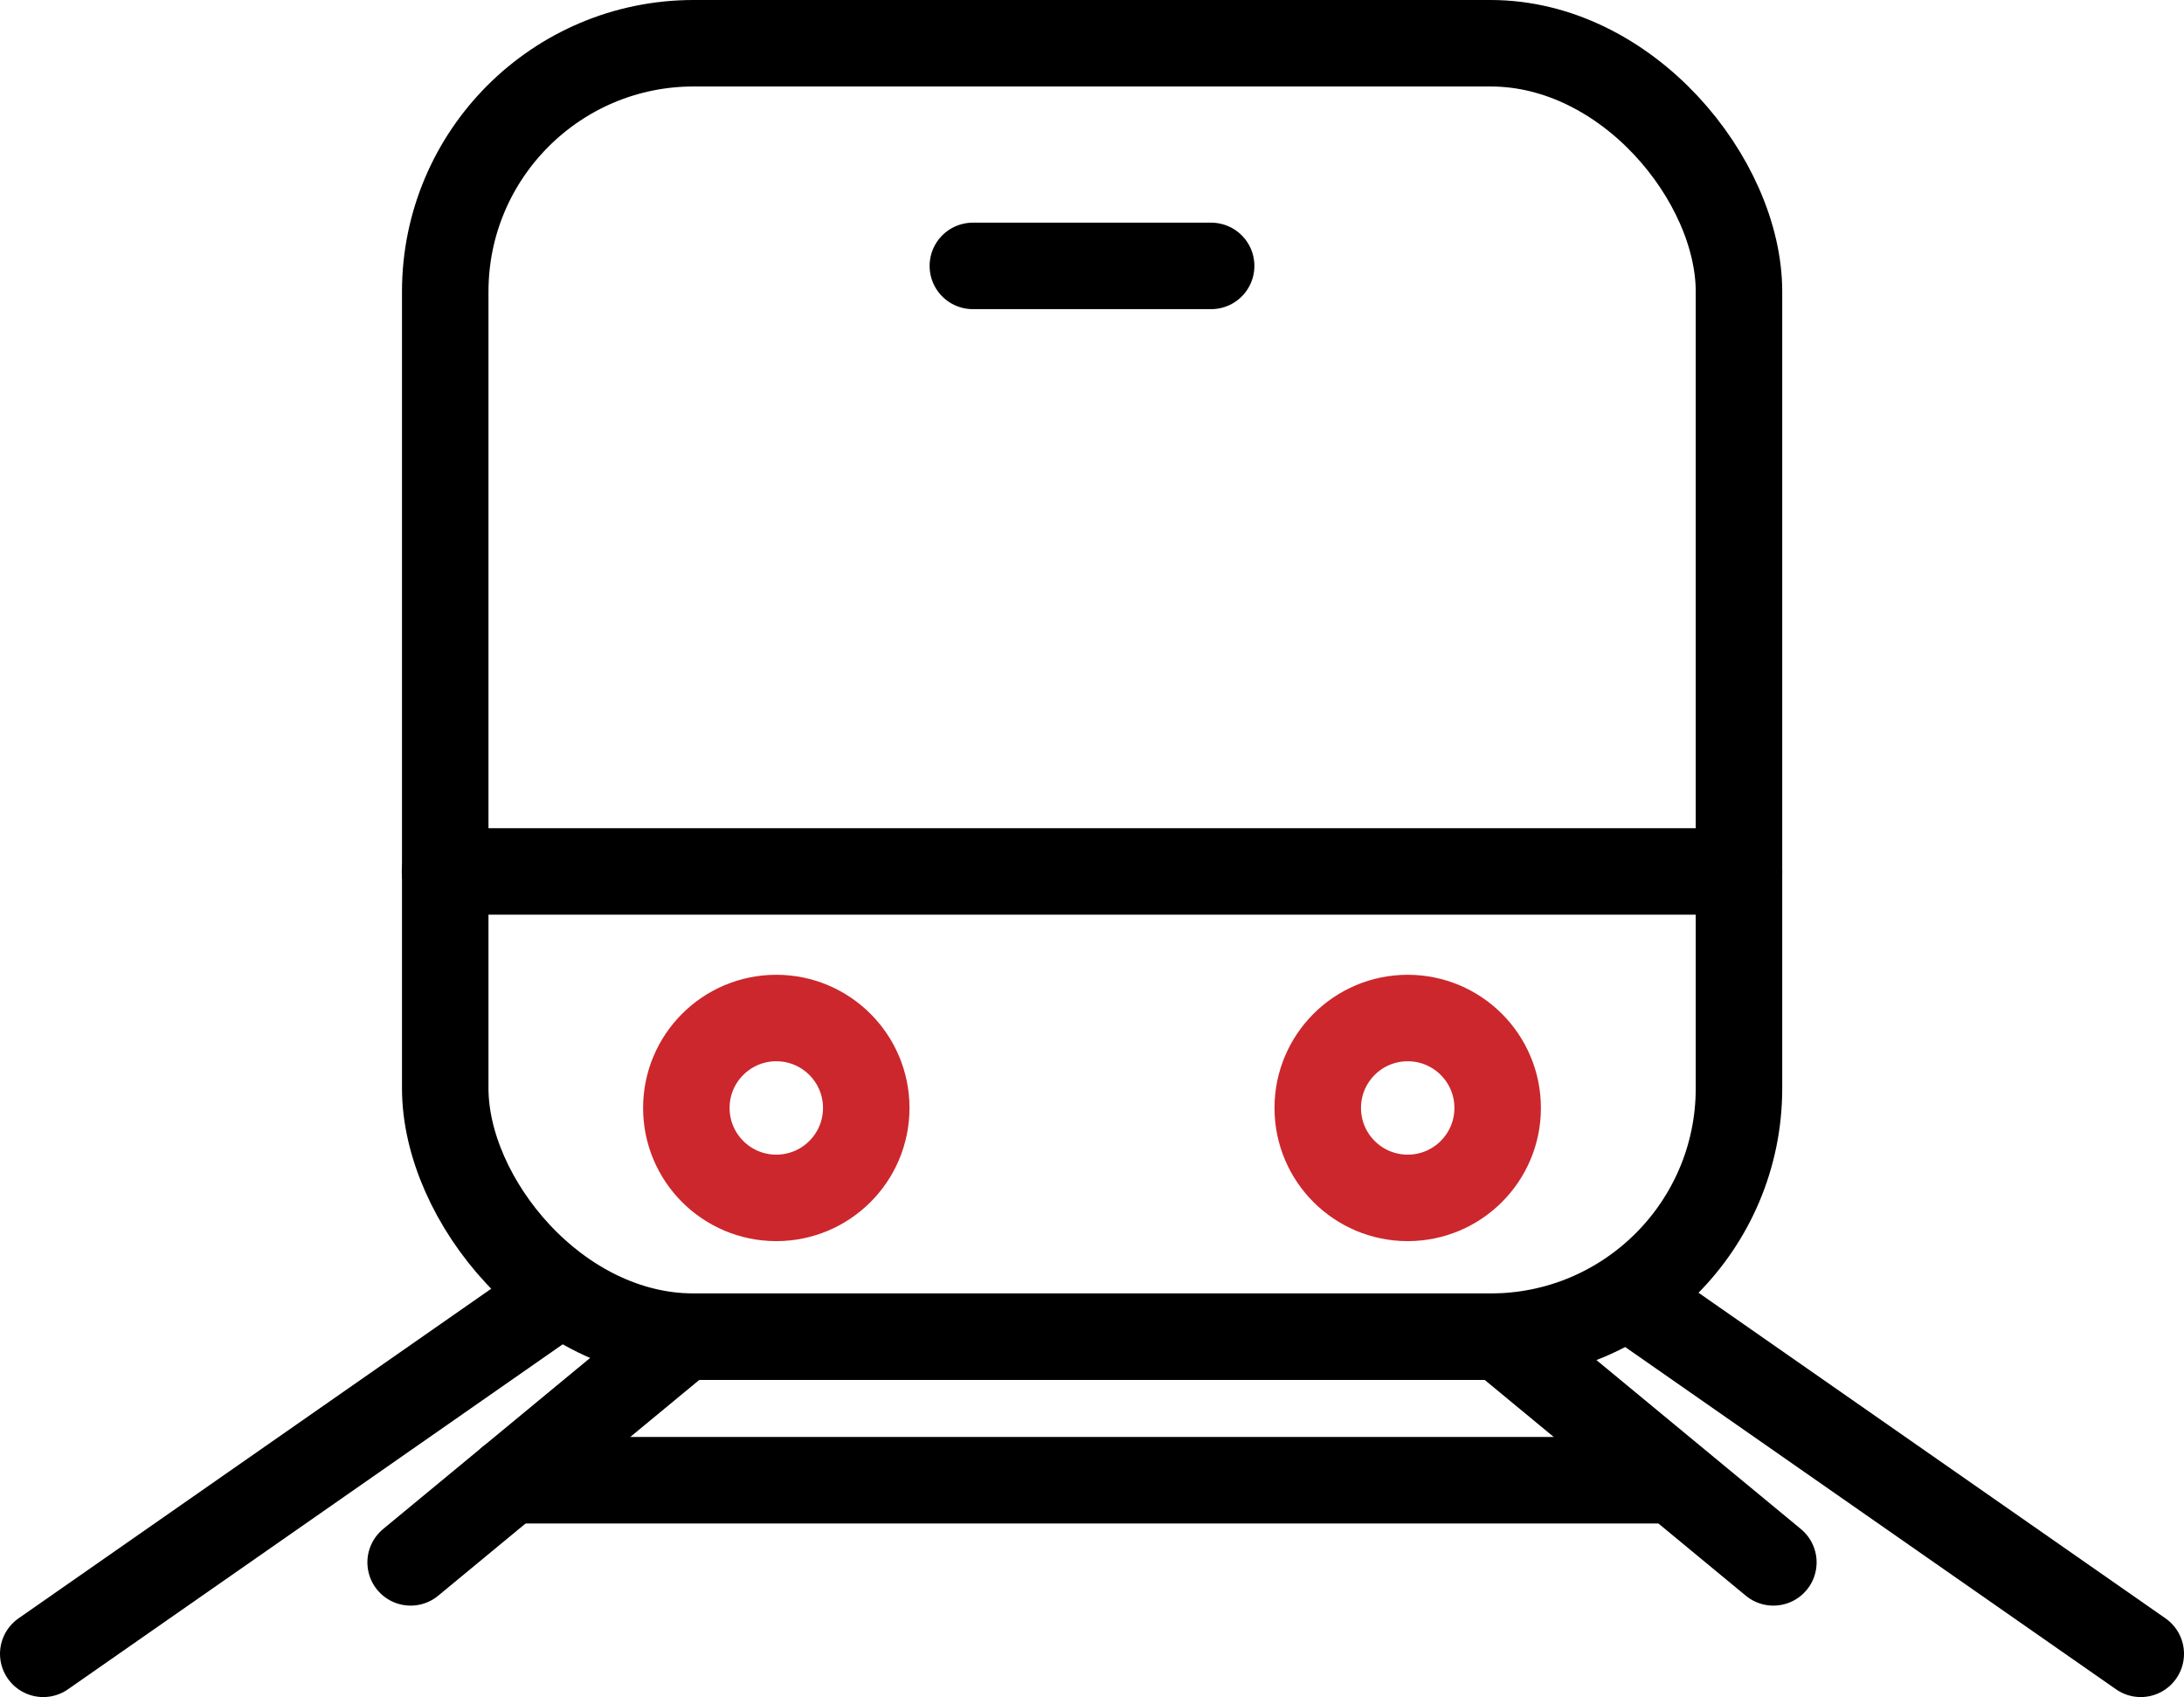
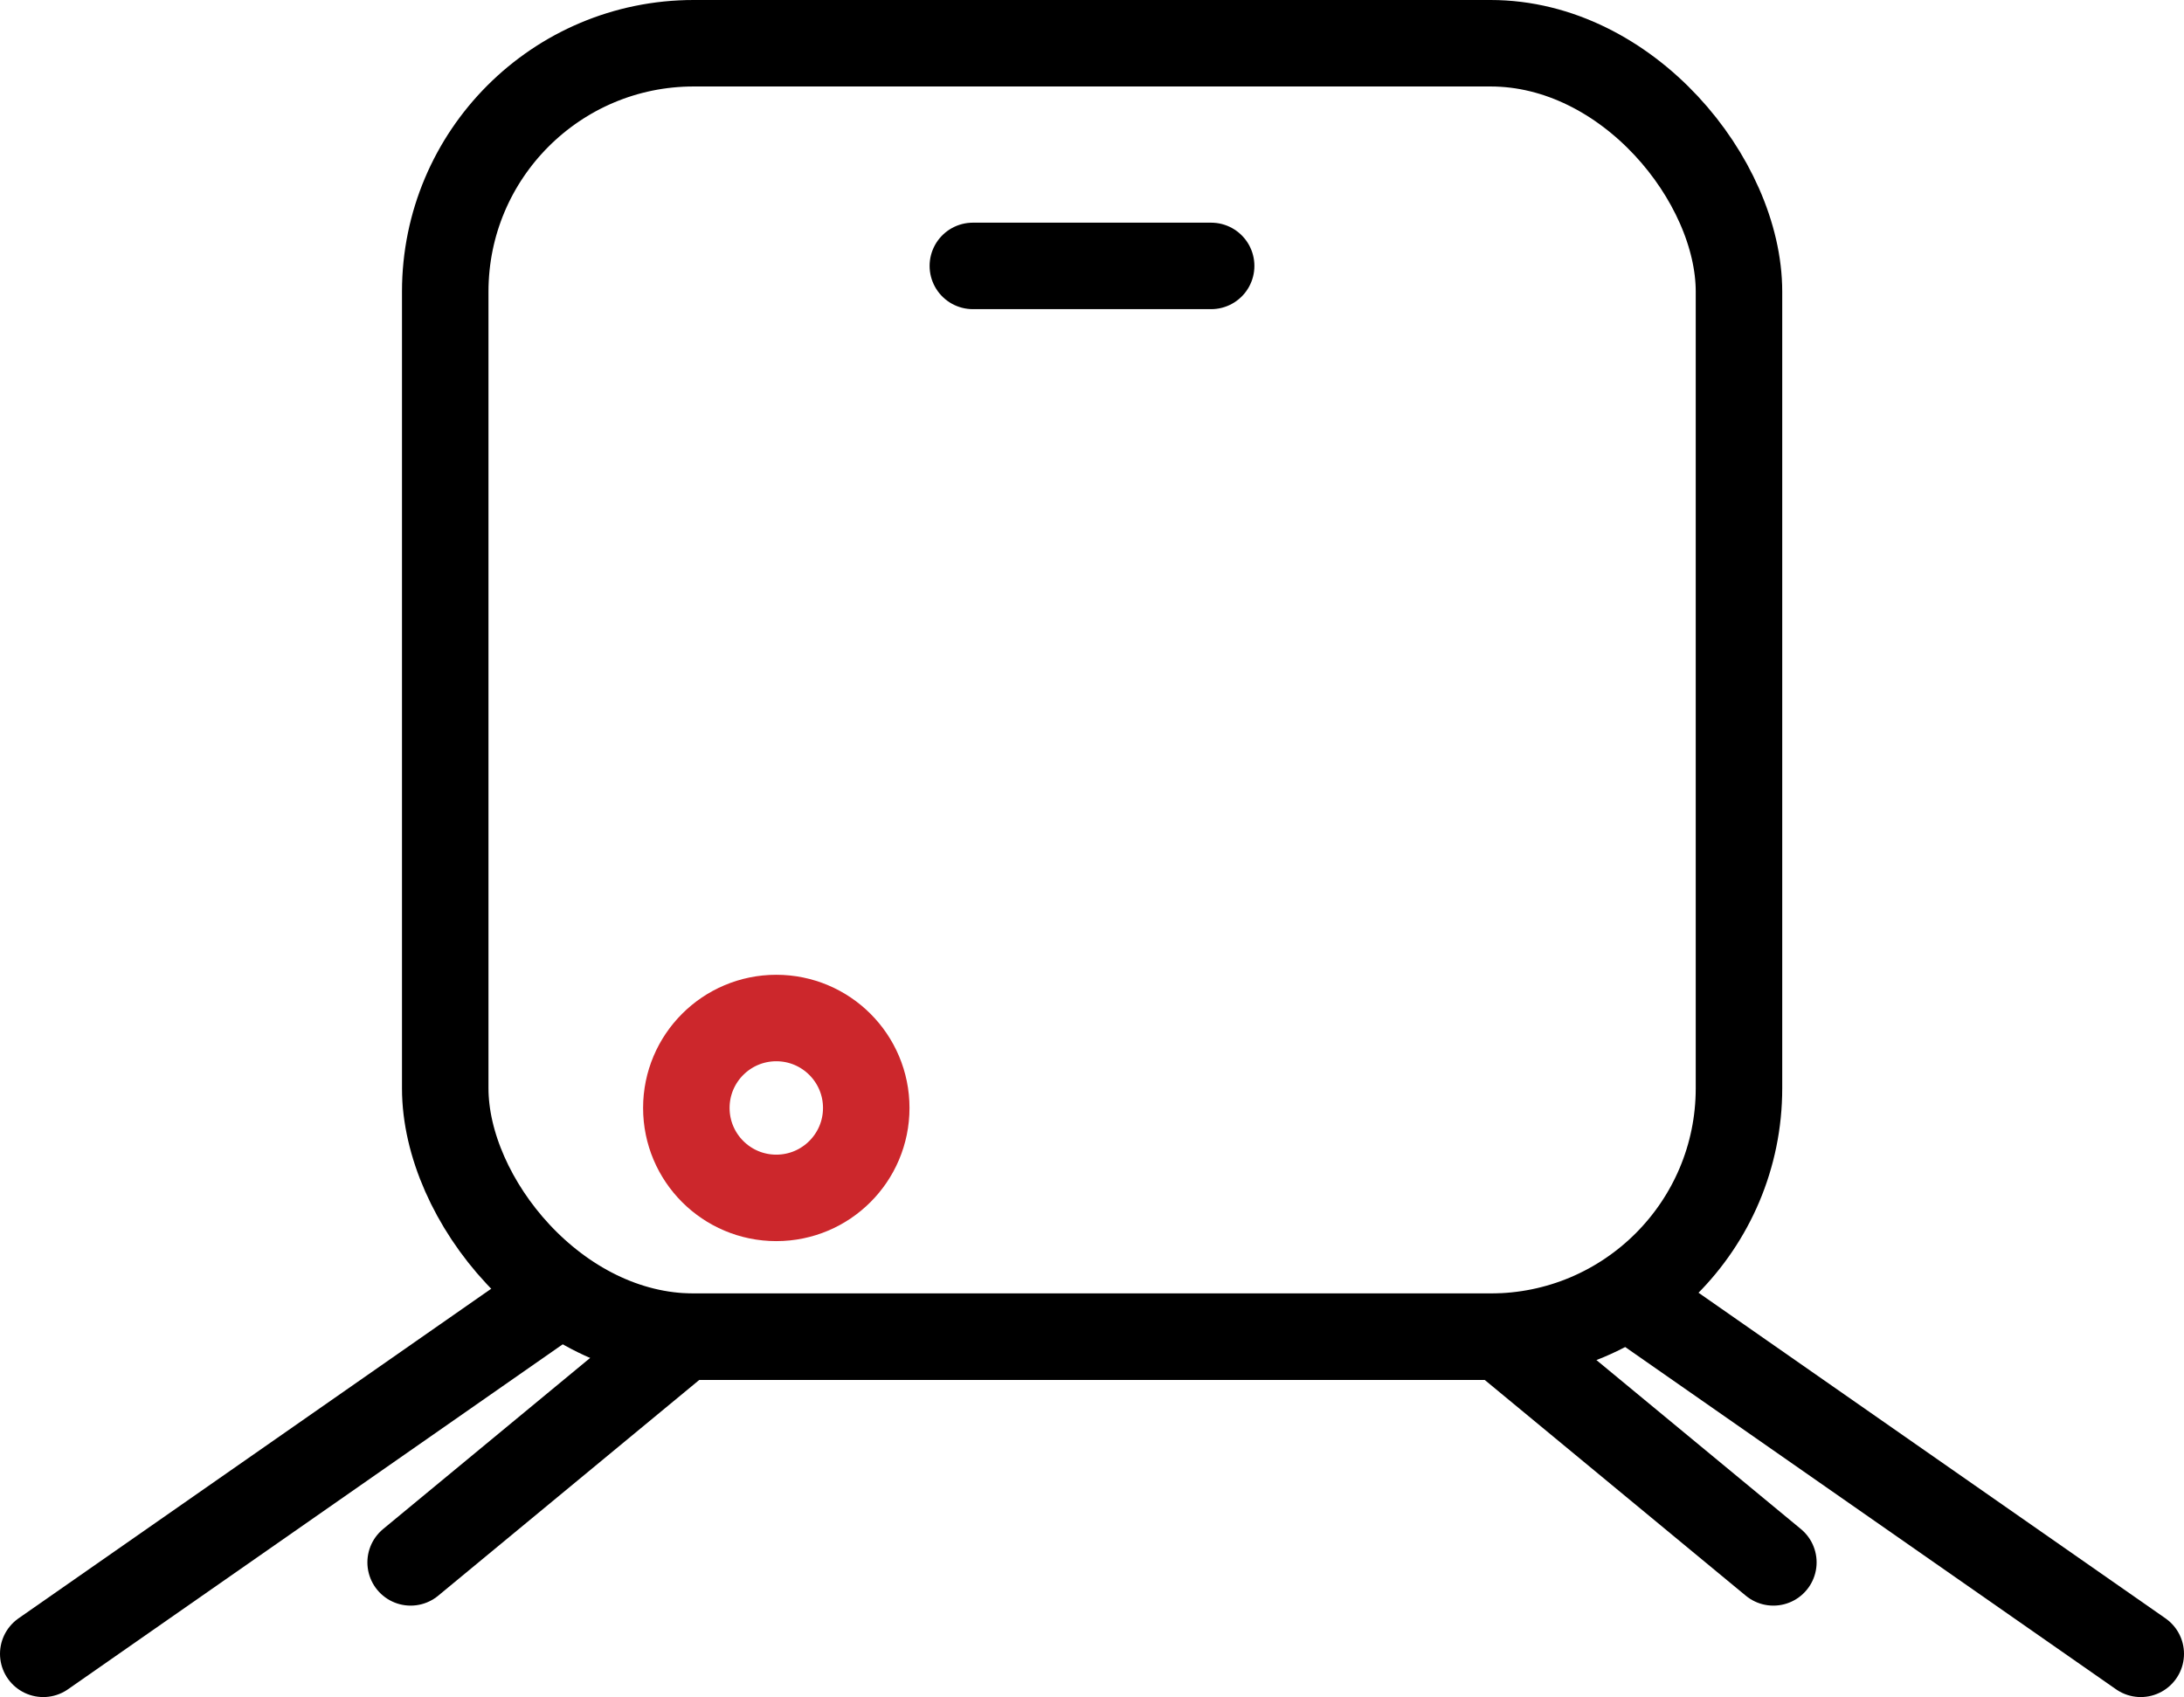
<svg xmlns="http://www.w3.org/2000/svg" id="_图层_2" data-name="图层 2" viewBox="0 0 101 78.5">
  <defs>
    <style>
      .cls-1, .cls-2 {
        stroke: #000;
        stroke-linejoin: round;
      }

      .cls-1, .cls-2, .cls-3 {
        fill: none;
        stroke-linecap: round;
        stroke-width: 4px;
      }

      .cls-2 {
        fill-rule: evenodd;
      }

      .cls-3 {
        stroke: #cc272c;
        stroke-miterlimit: 10;
      }
    </style>
  </defs>
  <g id="_图层_1-2" data-name="图层 1">
    <g id="_17-智慧交通" data-name="17-智慧交通">
-       <line class="cls-1" x1="80.42" y1="40.31" x2="20.58" y2="40.31" />
-       <line class="cls-1" x1="76.82" y1="68.47" x2="23.59" y2="68.47" />
      <line class="cls-1" x1="56.01" y1="12.3" x2="44.99" y2="12.3" />
      <rect class="cls-1" x="20.59" y="2" width="59.83" height="59.83" rx="11.49" ry="11.49" />
      <polyline class="cls-2" points="18.99 72.27 31.62 61.83 69.38 61.83 82.01 72.27" />
      <line class="cls-1" x1="75.96" y1="60.43" x2="99" y2="76.5" />
      <line class="cls-1" x1="2" y1="76.5" x2="25.04" y2="60.43" />
      <circle class="cls-3" cx="35.9" cy="51.25" r="4.16" />
-       <circle class="cls-3" cx="65.1" cy="51.25" r="4.16" />
    </g>
  </g>
</svg>